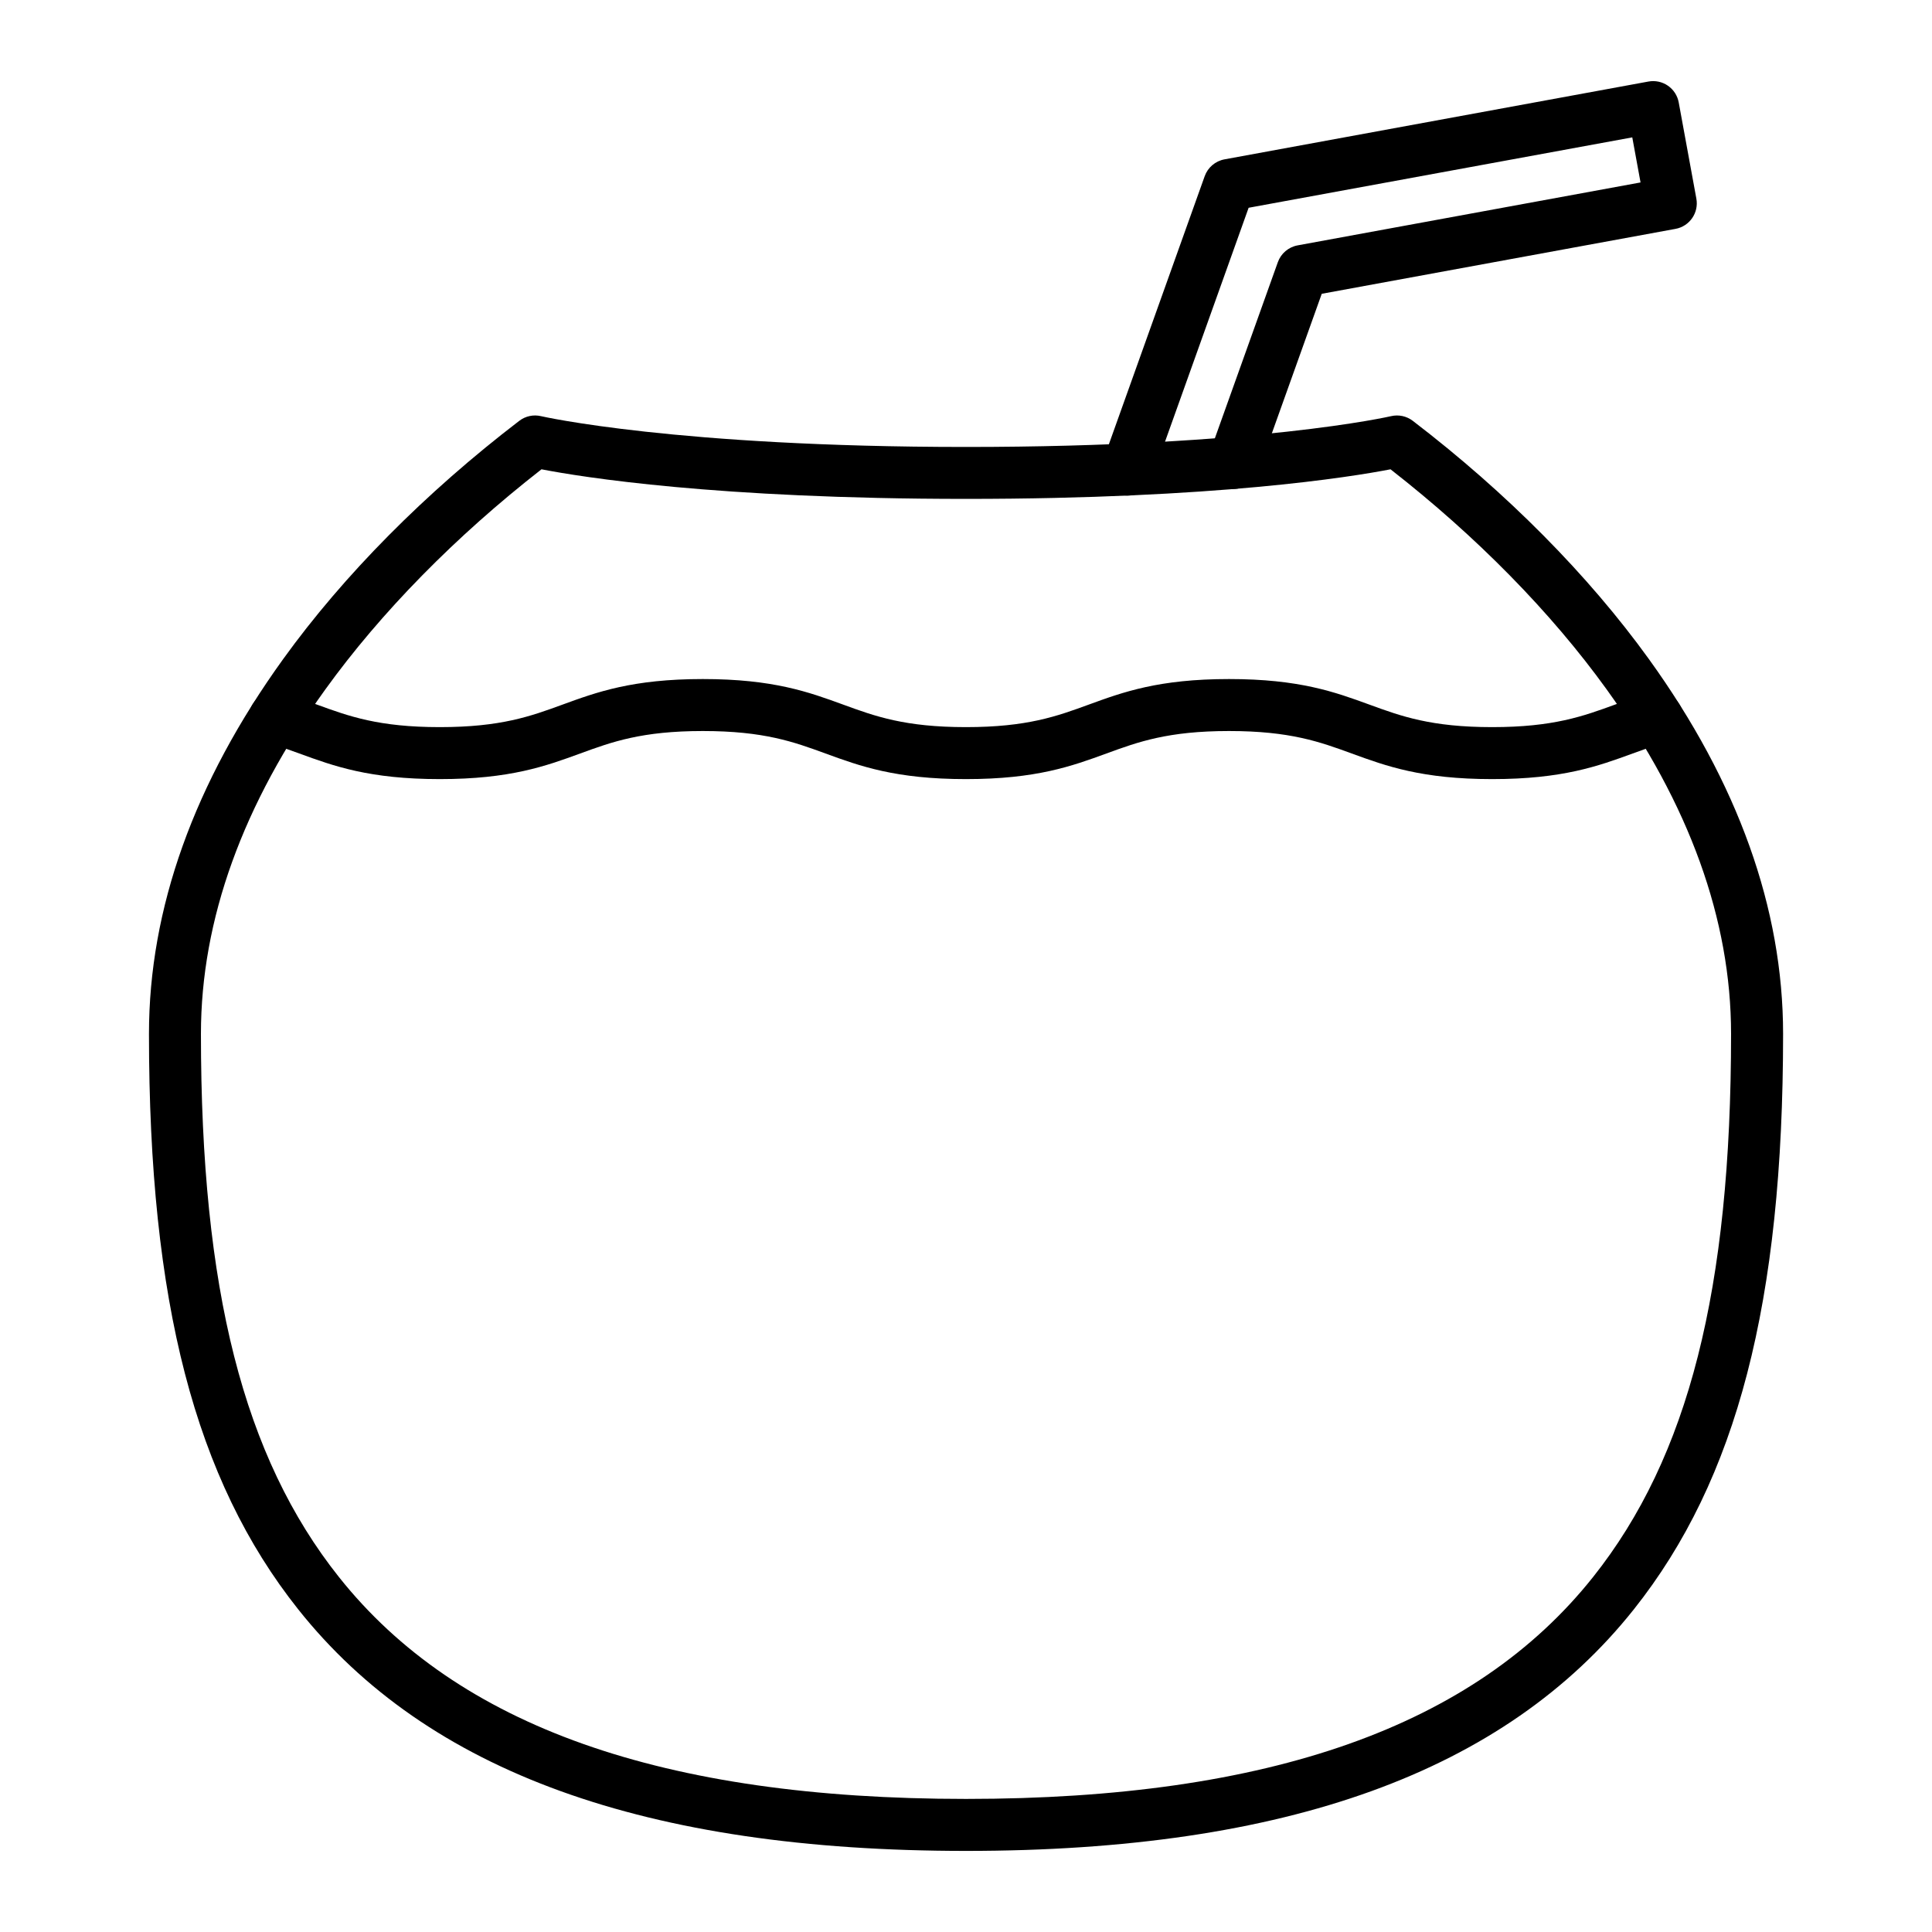
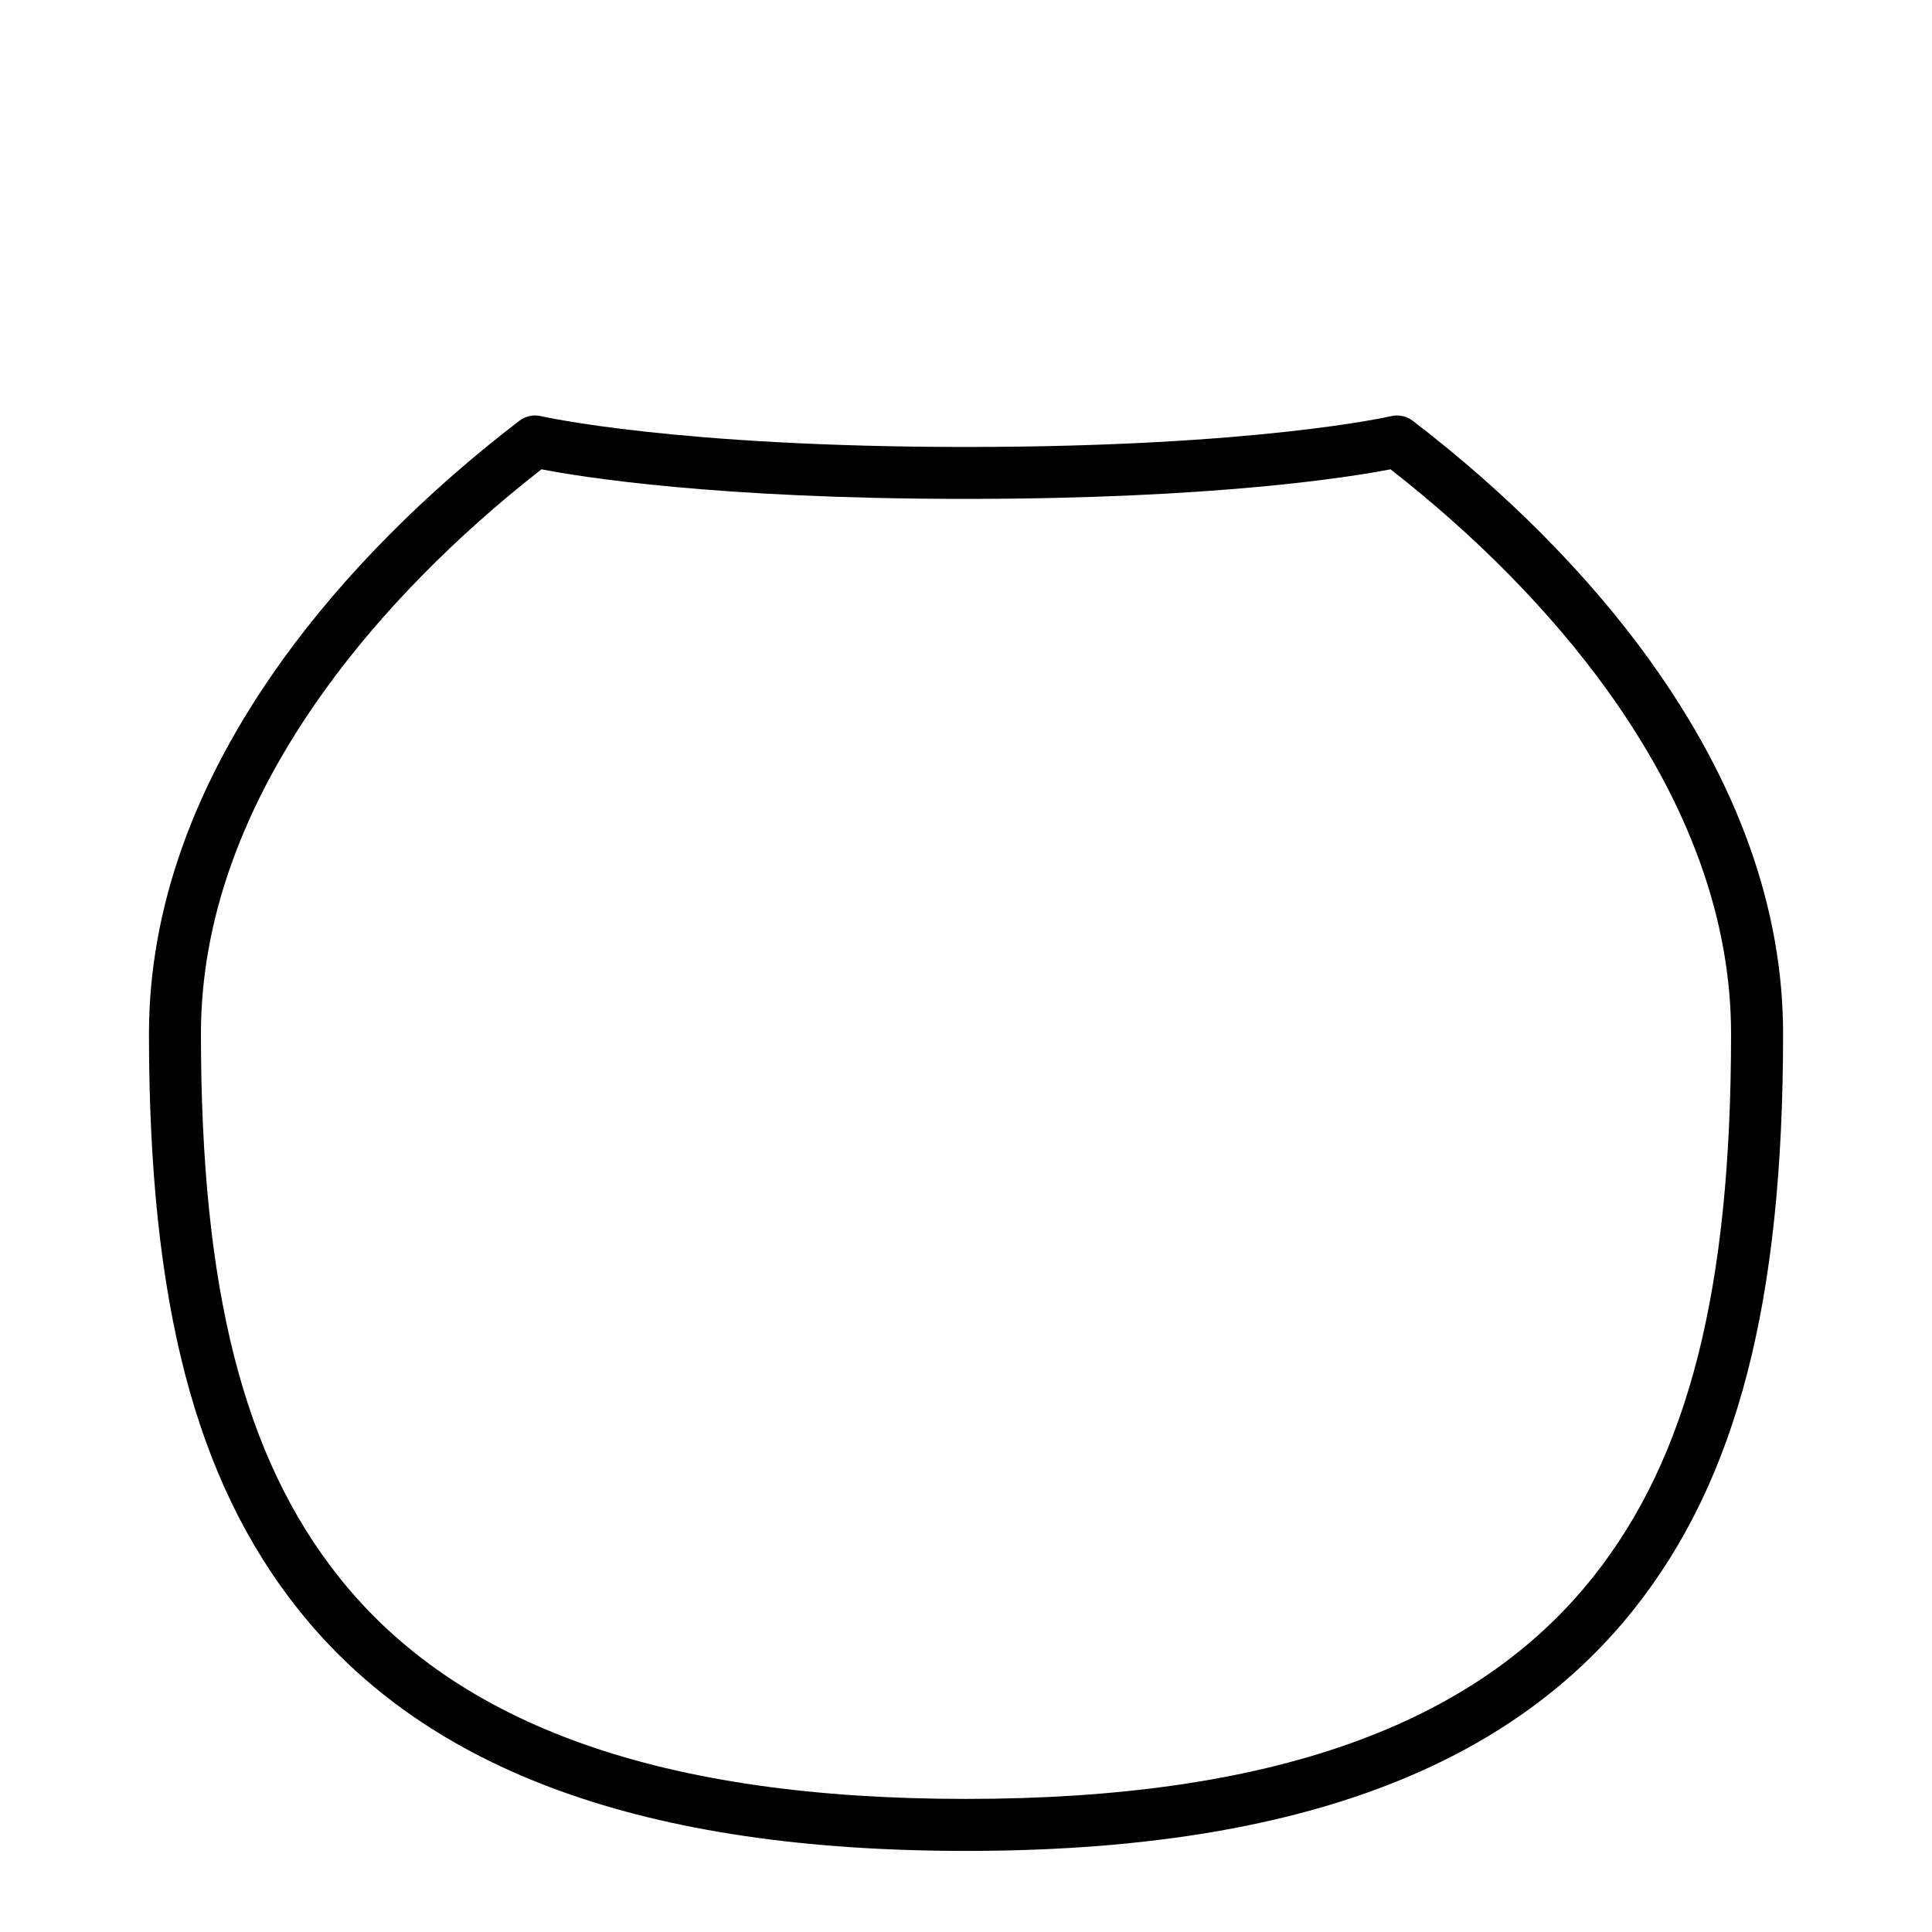
<svg xmlns="http://www.w3.org/2000/svg" fill="#000000" width="800px" height="800px" version="1.1" viewBox="144 144 512 512">
  <g>
-     <path d="m442.78 275.33c-0.77 0-1.551-0.129-2.316-0.402-3.582-1.281-5.449-5.223-4.168-8.805l26.961-75.434c0.828-2.312 2.824-4.012 5.242-4.457l112.36-20.625c1.797-0.328 3.652 0.066 5.156 1.105 1.504 1.039 2.535 2.629 2.863 4.43l4.676 25.496c0.688 3.742-1.789 7.332-5.531 8.016l-93.746 17.203-16.859 47.145c-1.281 3.582-5.223 5.445-8.805 4.168-3.582-1.281-5.449-5.223-4.168-8.805l18.195-50.883c0.828-2.312 2.824-4.012 5.242-4.457l90.879-16.676-2.191-11.945-101.67 18.656-25.625 71.695c-1.008 2.816-3.66 4.574-6.488 4.574z" />
    <path d="m400 634.51c-84.84 0-142.73-20.938-176.96-64.004-27.359-34.418-39.562-81.457-39.562-152.52 0-33.18 11.961-66.594 35.555-99.312 16.055-22.27 37.695-44.105 62.582-63.152 1.637-1.254 3.754-1.711 5.762-1.234 0.344 0.082 35.906 8.16 112.63 8.16 77.027 0 112.29-8.078 112.63-8.16 2.008-0.473 4.121-0.02 5.762 1.234 24.887 19.047 46.527 40.883 62.582 63.152 23.594 32.719 35.555 66.133 35.555 99.312 0 71.066-12.203 118.1-39.562 152.52-34.238 43.066-92.125 64.004-176.96 64.004zm-112.5-366.14c-22.785 17.773-42.551 37.902-57.297 58.352-21.867 30.328-32.953 61.031-32.953 91.258 0 67.738 11.277 112.13 36.57 143.95 31.453 39.566 85.812 58.801 166.18 58.801 80.367 0 134.73-19.234 166.18-58.801 25.293-31.816 36.57-76.211 36.57-143.95 0-30.227-11.086-60.93-32.953-91.258-14.742-20.453-34.512-40.578-57.293-58.352-10.508 2.035-46.273 7.84-112.5 7.84-66.227 0-102-5.801-112.5-7.84z" />
-     <path d="m539.45 350.47c-18.652 0-28.098-3.453-37.234-6.789-8.379-3.062-16.289-5.953-32.504-5.953-16.207 0-24.117 2.891-32.492 5.953-9.133 3.34-18.578 6.789-37.234 6.789-18.648 0-28.09-3.449-37.223-6.789-8.375-3.062-16.289-5.953-32.504-5.953-16.211 0-24.121 2.891-32.492 5.953-9.133 3.336-18.574 6.789-37.223 6.789-18.637 0-28.082-3.449-37.215-6.785-2.824-1.031-5.492-2.004-8.434-2.871-3.648-1.074-5.734-4.902-4.66-8.555 1.074-3.648 4.902-5.734 8.555-4.66 3.363 0.992 6.363 2.086 9.266 3.148 8.375 3.059 16.289 5.949 32.488 5.949 16.211 0 24.121-2.891 32.492-5.953 9.133-3.336 18.574-6.789 37.223-6.789 18.656 0 28.102 3.453 37.234 6.789 8.375 3.062 16.285 5.953 32.492 5.953 16.215 0 24.129-2.891 32.504-5.953 9.133-3.336 18.574-6.789 37.223-6.789 18.652 0 28.098 3.453 37.234 6.789 8.379 3.062 16.289 5.953 32.504 5.953 16.203 0 24.117-2.891 32.492-5.949 2.902-1.059 5.902-2.156 9.266-3.148 3.648-1.074 7.477 1.012 8.555 4.66 1.074 3.648-1.012 7.481-4.66 8.555-2.941 0.867-5.609 1.84-8.434 2.871-9.133 3.34-18.578 6.785-37.219 6.785z" />
  </g>
</svg>